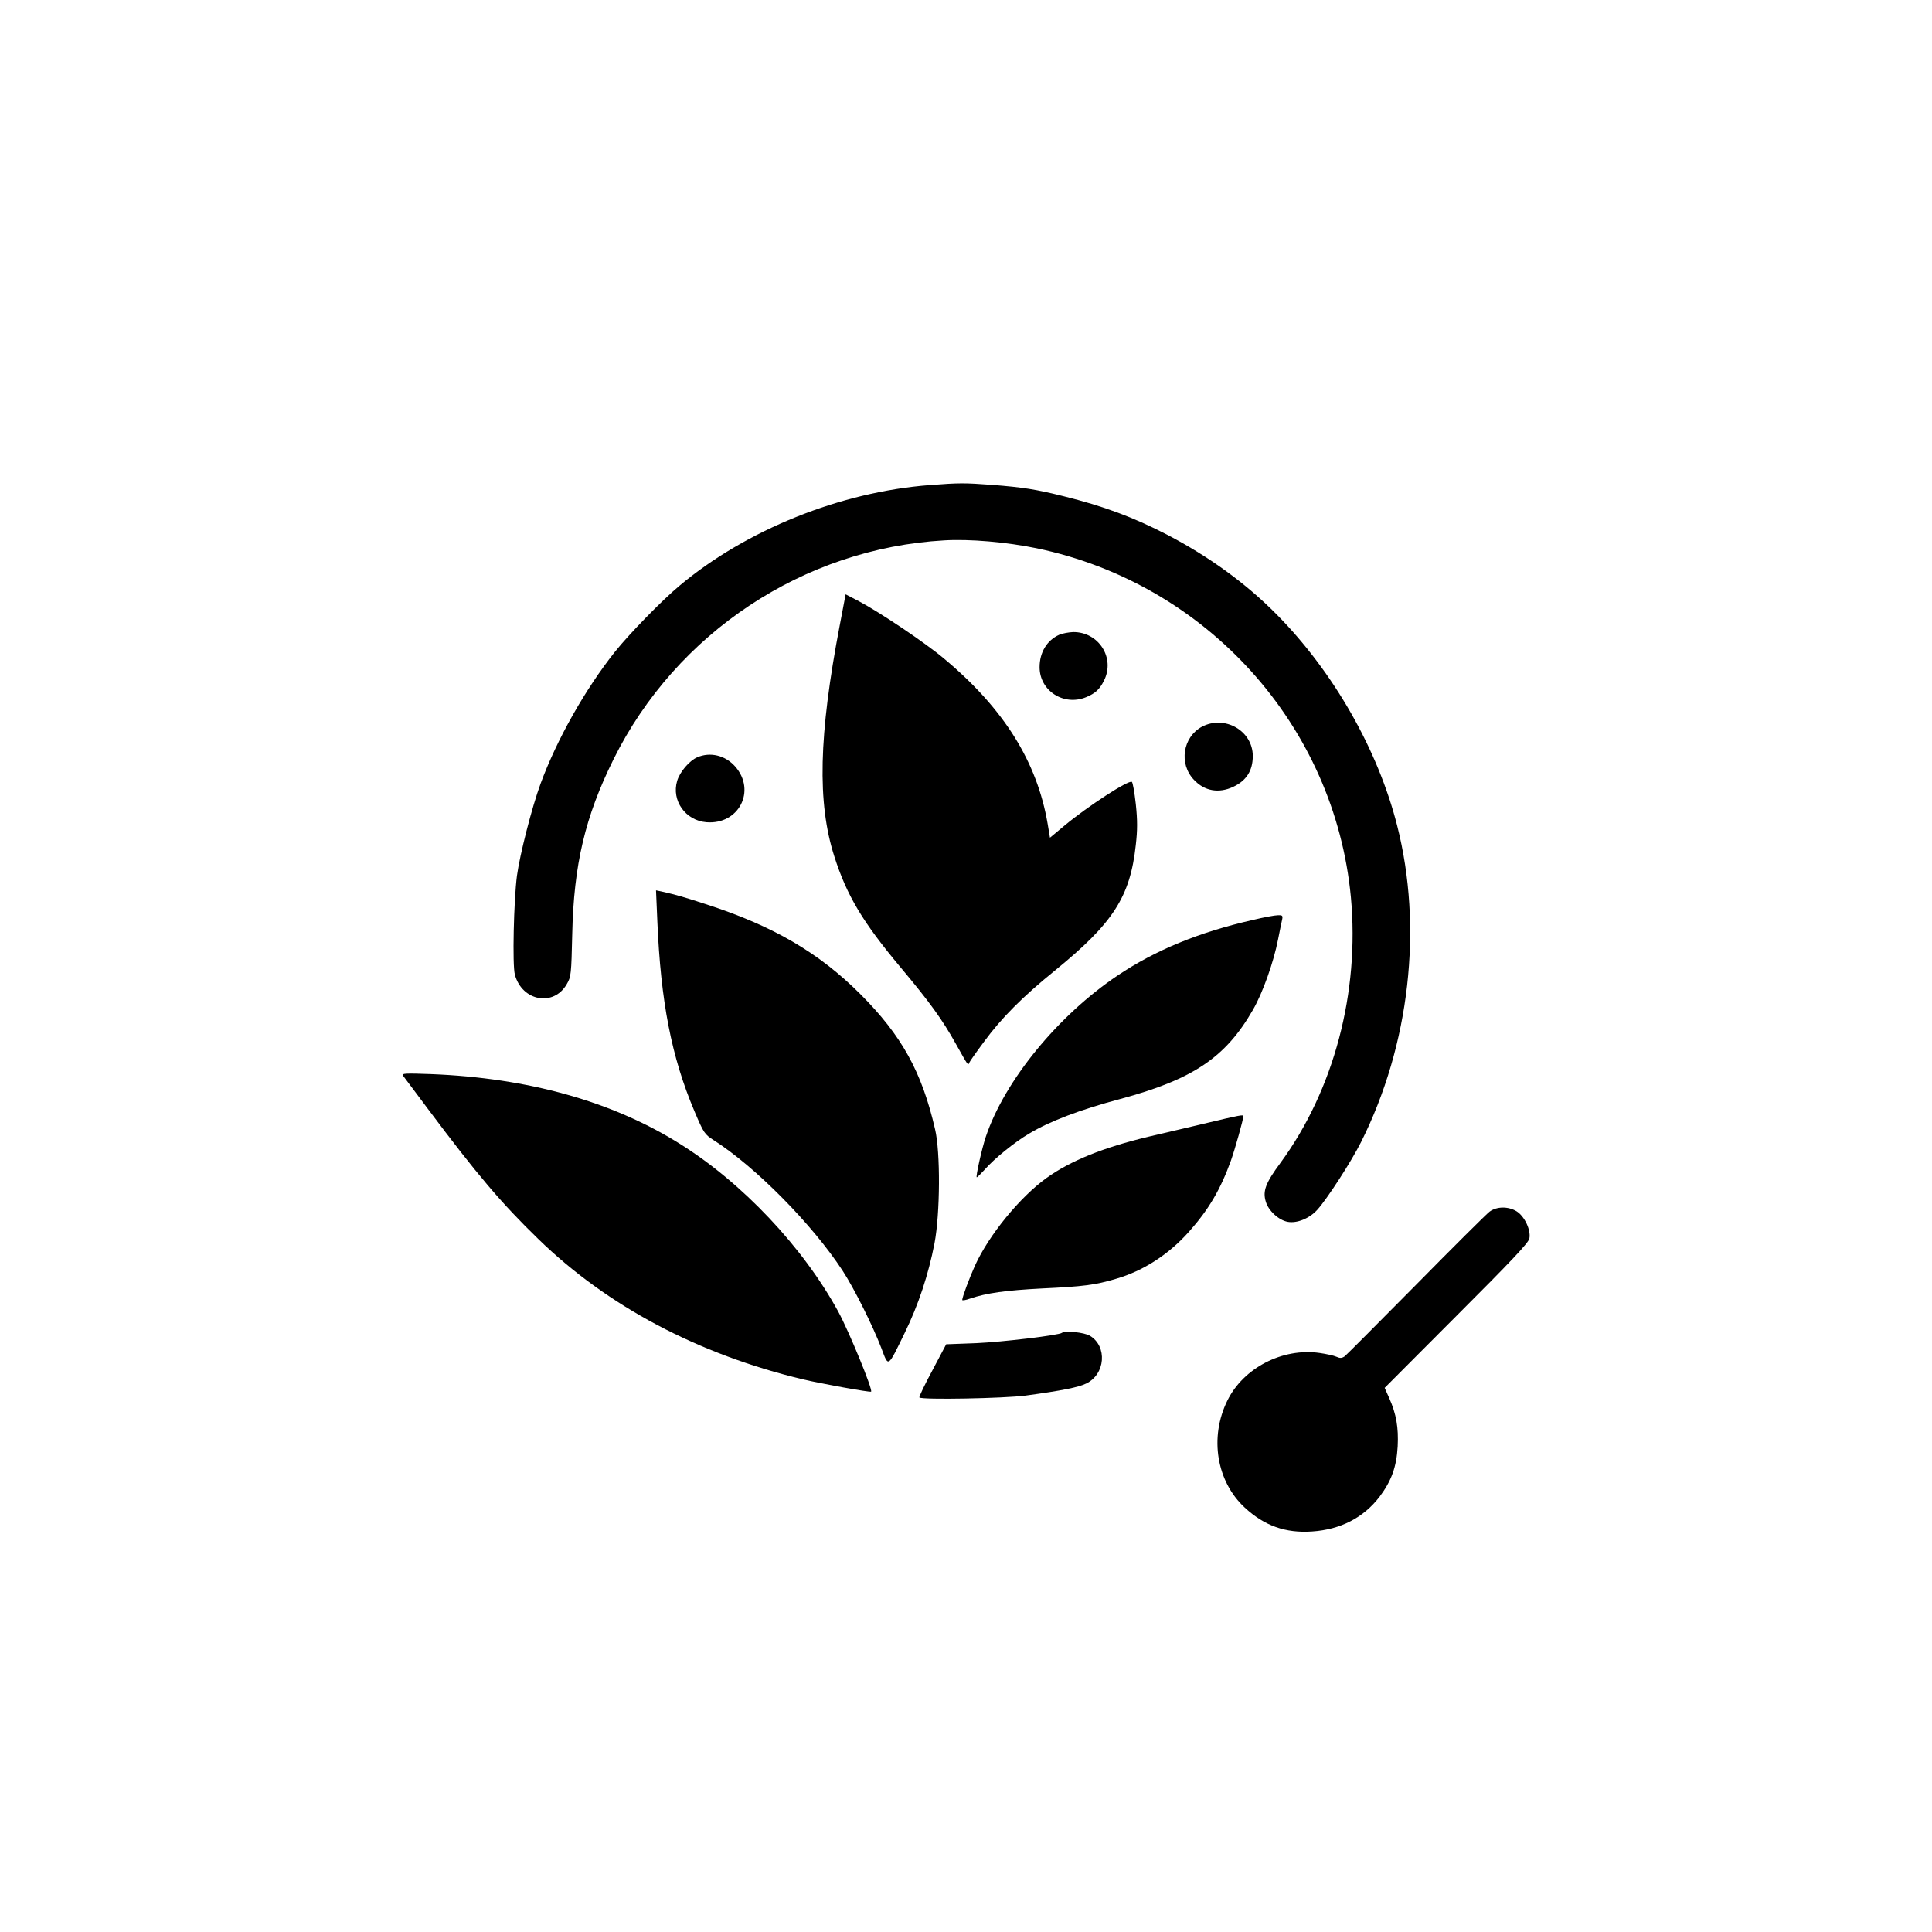
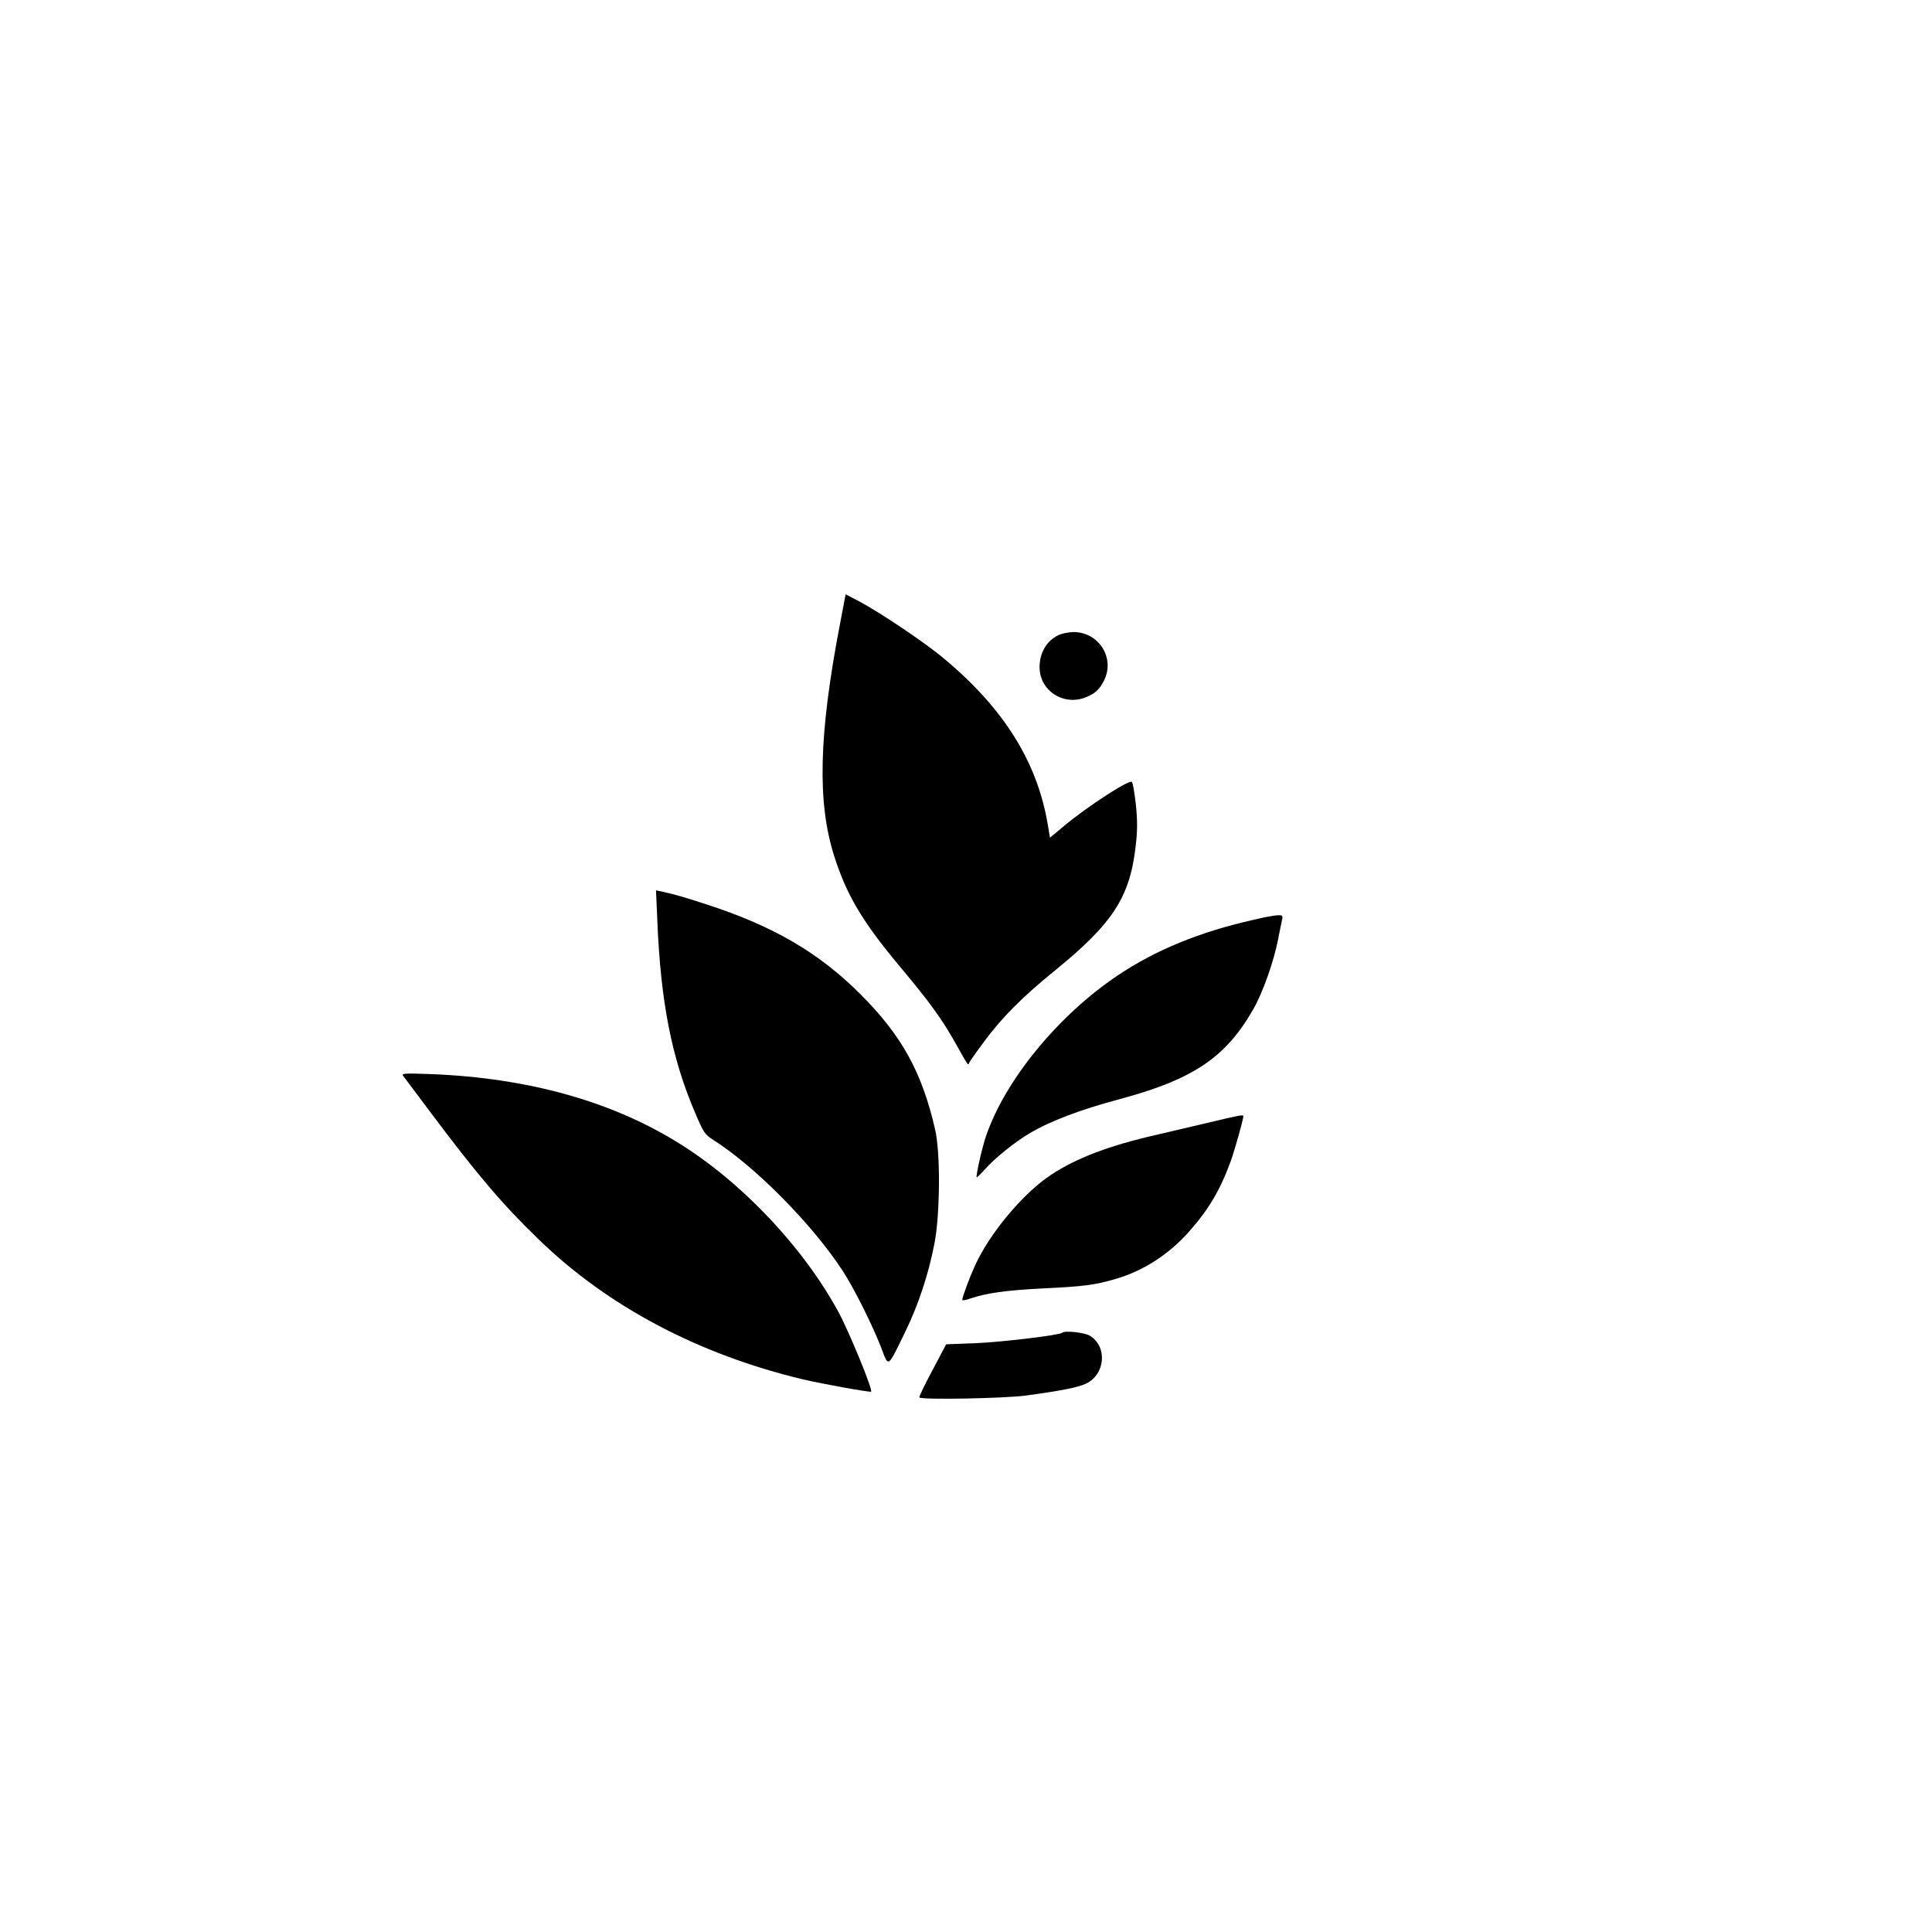
<svg xmlns="http://www.w3.org/2000/svg" version="1.0" width="1024pt" height="1024pt" viewBox="0 0 1024 1024" preserveAspectRatio="xMidYMid meet">
  <g transform="translate(0,1024) scale(0.1,-0.1)" fill="#000000" stroke="none">
-     <path d="M4928 7669 c-473 -36 -973 -237 -1326 -533 -94 -78 -268 -257 -343 -351 -158 -199 -308 -465 -394 -699 -46 -125 -110 -376 -125 -487 -17 -130 -25 -476 -11 -525 38 -141 206 -171 275 -50 23 39 24 52 29 266 8 366 68 622 219 926 332 670 1008 1118 1753 1160 135 8 330 -9 490 -42 902 -188 1579 -940 1665 -1849 47 -505 -90 -1022 -373 -1408 -80 -108 -95 -150 -78 -206 14 -48 68 -98 116 -107 50 -9 116 18 158 65 52 58 179 254 231 358 258 515 329 1137 191 1678 -102 402 -338 815 -639 1119 -162 164 -358 306 -578 421 -179 93 -338 152 -547 204 -152 38 -218 48 -381 61 -149 11 -176 11 -332 -1z" />
+     <path d="M4928 7669 z" />
    <path d="M4451 6927 c-112 -585 -120 -942 -29 -1226 66 -207 150 -348 351 -588 155 -185 221 -276 294 -407 65 -116 64 -115 70 -99 2 6 37 56 78 111 93 127 205 239 375 377 310 252 400 391 430 667 9 79 9 130 0 216 -7 62 -16 115 -21 118 -18 11 -236 -131 -356 -231 l-78 -65 -12 72 c-56 330 -232 612 -548 876 -99 84 -342 247 -452 305 l-71 37 -31 -163z" />
    <path d="M5615 6876 c-66 -29 -105 -94 -105 -172 0 -126 129 -208 247 -159 48 20 71 41 94 87 61 120 -27 259 -163 258 -24 -1 -56 -7 -73 -14z" />
-     <path d="M6370 6388 c-101 -55 -123 -196 -42 -281 56 -60 131 -73 207 -38 71 33 105 86 105 164 0 134 -149 219 -270 155z" />
-     <path d="M3695 6226 c-41 -18 -92 -77 -106 -125 -31 -104 44 -210 155 -219 172 -14 265 167 153 295 -53 60 -133 79 -202 49z" />
    <path d="M3484 5358 c18 -427 75 -720 196 -1006 50 -118 54 -124 104 -156 222 -142 522 -446 682 -691 62 -95 160 -292 206 -412 38 -101 32 -105 123 82 73 149 126 310 158 475 30 157 32 483 3 605 -70 304 -177 497 -396 716 -220 220 -463 362 -820 477 -114 37 -150 48 -234 67 l-29 6 7 -163z" />
    <path d="M6640 5364 c-286 -65 -516 -160 -716 -294 -316 -212 -599 -557 -699 -855 -21 -62 -55 -215 -48 -215 3 0 23 20 44 43 49 56 157 144 234 189 108 65 271 127 482 183 386 104 559 220 704 473 52 90 110 254 133 373 9 46 19 94 22 107 4 19 0 22 -23 21 -16 0 -75 -11 -133 -25z" />
    <path d="M2136 4539 c6 -8 66 -88 134 -179 256 -342 387 -497 583 -687 366 -356 847 -611 1403 -744 92 -22 357 -70 361 -65 10 10 -117 319 -174 424 -186 341 -509 684 -842 891 -356 223 -802 348 -1316 368 -137 5 -158 4 -149 -8z" />
    <path d="M6380 4284 c-102 -24 -234 -55 -294 -69 -238 -57 -412 -127 -540 -219 -141 -102 -304 -301 -378 -463 -30 -66 -68 -169 -68 -183 0 -4 19 -1 41 7 88 30 191 44 384 54 214 10 280 18 390 51 145 42 281 130 388 251 104 117 166 223 221 375 22 62 66 219 66 236 0 9 -13 7 -210 -40z" />
-     <path d="M7895 3818 c-17 -13 -192 -187 -390 -388 -198 -200 -368 -371 -378 -379 -15 -10 -24 -11 -44 -2 -13 6 -54 15 -89 20 -196 28 -404 -79 -489 -253 -96 -195 -57 -429 93 -567 104 -96 216 -136 357 -126 150 10 272 73 357 184 63 84 90 158 96 267 5 99 -7 171 -45 256 l-24 54 380 381 c295 295 382 387 387 411 9 45 -26 118 -68 144 -45 27 -105 26 -143 -2z" />
    <path d="M5629 3176 c-13 -13 -318 -49 -454 -55 l-160 -6 -73 -138 c-41 -76 -72 -141 -69 -144 14 -13 447 -5 562 10 192 26 282 44 322 64 102 49 113 197 20 253 -29 18 -134 29 -148 16z" />
  </g>
</svg>